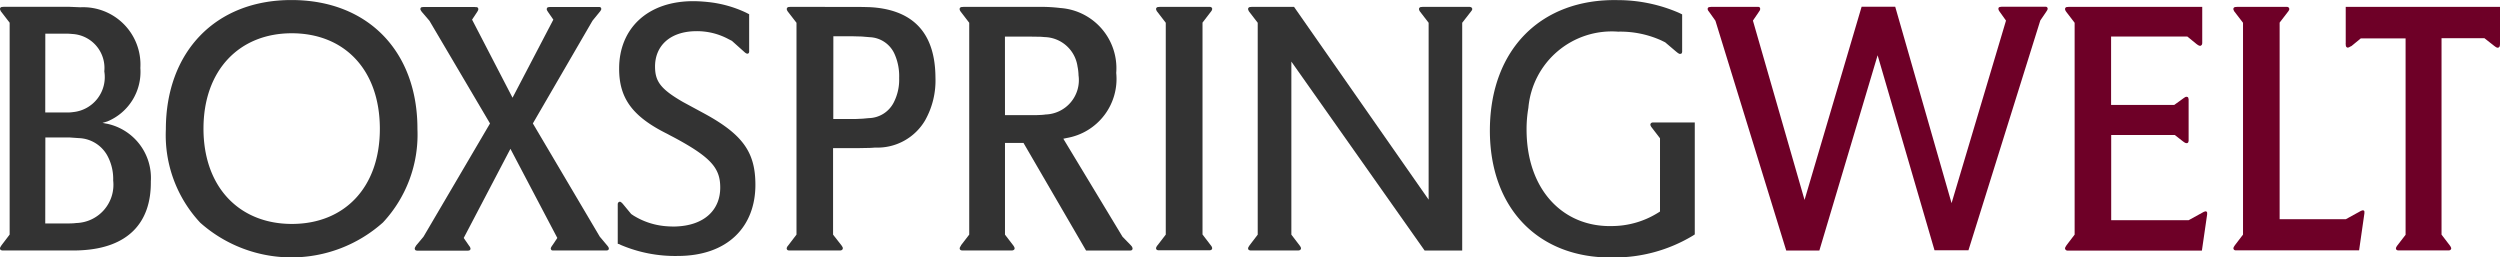
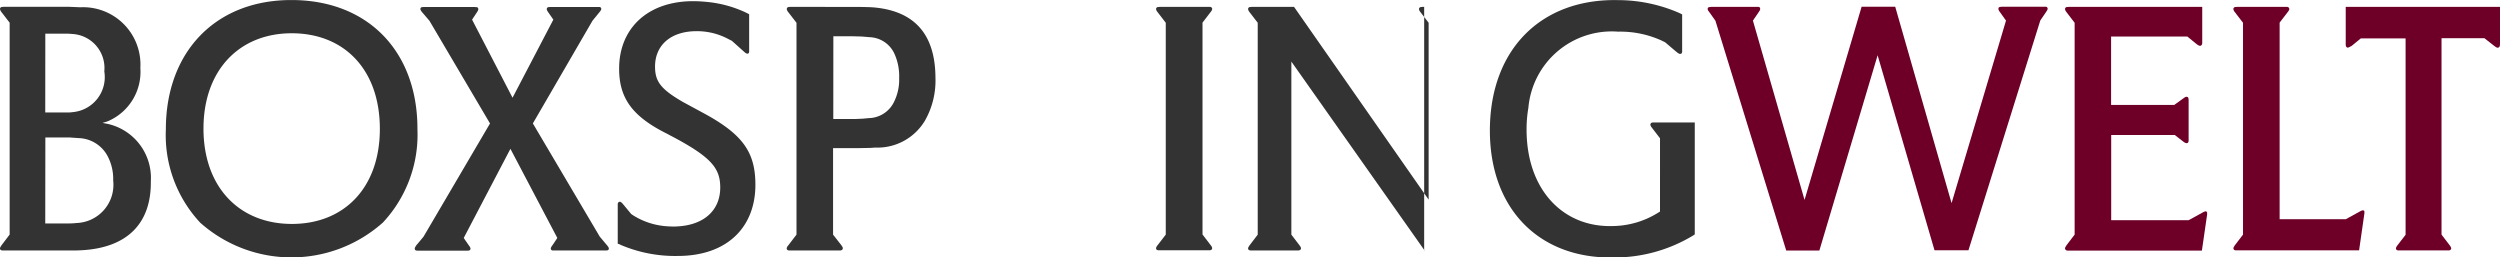
<svg xmlns="http://www.w3.org/2000/svg" width="114.813" height="11.823" viewBox="0 0 114.813 11.823">
  <defs>
    <style>.a{fill:#333;}.b{fill:#6e0027;}</style>
  </defs>
  <g transform="translate(0 0)">
    <path class="a" d="M102.313,25.3l.374-.491v-9.73l-.39-.507-.019-.025-.018-.042-.016-.042,0-.038.022-.038.012-.011a.143.143,0,0,1,.084-.022l.059-.006h2.989l.529.022a2.634,2.634,0,0,1,2.751,2.788,2.464,2.464,0,0,1-1.512,2.453l-.115.036-.111.032.12.025.12.022a2.542,2.542,0,0,1,1.979,2.641c.022,1.92-1.072,3.05-3.19,3.162-.084.005-.17.009-.256.009l-.591,0h-2.677l-.068,0-.046,0-.046-.012-.031-.019-.022-.038,0-.038.013-.042.025-.039.015-.025Zm2.009-6.1.955,0,.14,0c.062,0,.124-.009.182-.016a1.614,1.614,0,0,0,1.435-1.871,1.563,1.563,0,0,0-1.481-1.717c-.056-.006-.112-.009-.167-.013l-.361,0h-.7Zm0,5.1,1.026,0,.2-.006c.064,0,.132-.009.2-.016a1.756,1.756,0,0,0,1.694-1.954,2.239,2.239,0,0,0-.284-1.169,1.558,1.558,0,0,0-1.288-.776l-.418-.029h-1.125Z" transform="translate(-102.244 -14.036)" />
    <path class="a" d="M115.718,19.755c0-3.571,2.294-5.949,5.782-5.939,3.515.005,5.784,2.379,5.772,5.935a5.912,5.912,0,0,1-1.583,4.28,6.307,6.307,0,0,1-8.391.012A5.893,5.893,0,0,1,115.718,19.755Zm1.728-.035c0,2.683,1.642,4.378,4.06,4.378s4.05-1.682,4.04-4.389c-.009-2.692-1.626-4.363-4.04-4.367S117.446,17.038,117.446,19.72Z" transform="translate(-108.101 -13.814)" />
    <path class="a" d="M136.038,25.265l.3-.359,3.054-5.2-2.783-4.718-.343-.4-.025-.033-.028-.045-.018-.039,0-.038.012-.035.027-.026.041-.009.059-.005.04,0h2.319l.049.006.044,0,.037.016.021.028.012.039-.006.045-.019.042-.028.049-.235.355,1.858,3.586,1.874-3.586-.248-.358-.027-.045a.164.164,0,0,1-.028-.079l.006-.036.015-.029.037-.023.047-.006.049-.006h2.167l.044,0,.056,0,.037.009.031.025.015.039v.038l-.022.046-.027.041-.047.058-.306.375-2.739,4.718,3.073,5.2.353.42.031.041.022.039.012.042-.007.036-.015.028-.04.022-.044.006-.049,0h-2.316l-.046,0-.058,0-.044-.005-.028-.023-.021-.042,0-.038.019-.045.031-.051.05-.07.2-.3-2.154-4.094-2.145,4.094.257.372.028.037.018.042.01.046-.01.035-.018.025-.041.019-.046.006-.05,0h-2.239l-.051,0-.04-.006-.037-.015-.022-.032-.009-.039.009-.045.025-.045L136,25.31Z" transform="translate(-116.888 -14.036)" />
    <path class="a" d="M152.428,25.049V23.337l0-.073,0-.048.012-.045.025-.029.041-.023h.036l.041.023.04.035.031.032.392.474.121.081.021.012a3.322,3.322,0,0,0,1.376.459,4.23,4.23,0,0,0,.488.022c1.351-.032,2.087-.763,2.083-1.794,0-.845-.38-1.339-1.926-2.191q-.181-.1-.361-.192L154.7,20c-1.629-.808-2.21-1.66-2.208-3,0-1.814,1.283-3.108,3.447-3.092q.315.005.631.039a5.376,5.376,0,0,1,1.741.483l.152.077v1.633l0,.057,0,.042-.012.042-.019.022-.034.016-.034,0-.044-.019-.044-.029-.067-.06-.538-.481-.163-.083a3.047,3.047,0,0,0-1.487-.361c-1.215.012-1.889.694-1.88,1.643.006.664.257,1.016,1.277,1.606l.97.525c1.79.971,2.353,1.791,2.362,3.249.013,1.966-1.283,3.3-3.57,3.3a6.37,6.37,0,0,1-2.612-.506l-.068-.035Z" transform="translate(-124.058 -13.854)" />
    <path class="a" d="M166.233,25.3l.374-.49V15.082l-.4-.517-.012-.019-.022-.039-.012-.042,0-.038.022-.038.012-.011a.136.136,0,0,1,.084-.022l.059-.006h.059l3.252.006.322.009c.108.006.213.012.318.025,1.75.2,2.689,1.233,2.7,3.21a3.728,3.728,0,0,1-.47,1.954,2.538,2.538,0,0,1-2.3,1.259c-.08.007-.161.013-.242.016l-.59.011h-1.1v3.972l.391.5.024.039.022.036.012.042-.006.037-.021.038-.013.01a.155.155,0,0,1-.083.025l-.062,0h-2.183l-.065,0-.05,0-.046-.012-.027-.019-.022-.042,0-.034.012-.042.022-.039Zm2.064-5.8,1.049,0,.306-.014.272-.025a1.318,1.318,0,0,0,1.153-.727,2.285,2.285,0,0,0,.245-1.115,2.489,2.489,0,0,0-.207-1.092,1.3,1.3,0,0,0-1.129-.782l-.382-.032-.378-.01H168.3Z" transform="translate(-130.028 -14.036)" />
-     <path class="a" d="M180.264,25.3l.377-.49V15.082l-.383-.5-.025-.034-.021-.039-.012-.042,0-.038.022-.038.012-.011a.138.138,0,0,1,.084-.022l.059-.006h3.441a7.375,7.375,0,0,1,1.007.052,2.772,2.772,0,0,1,2.567,2.982,2.751,2.751,0,0,1-2.26,2.985l-.17.036,2.718,4.5.383.394.043.051.019.032.016.052v.035l-.016.035-.025.023-.05.012-.04,0-.071,0h-1.933L183.133,20.6h-.85v4.212l.389.506.019.032.021.036.012.042,0,.037-.022.038-.016.01a.142.142,0,0,1-.08.025l-.059,0h-2.132l-.064,0-.05,0-.044-.012-.031-.019-.022-.038,0-.037.01-.039.024-.042.019-.025Zm2.019-5.978,1.474,0,.21-.009c.058-.005.12-.009.179-.019a1.58,1.58,0,0,0,1.515-1.8,2.168,2.168,0,0,0-.046-.4,1.568,1.568,0,0,0-1.519-1.355c-.064-.006-.126-.012-.192-.015l-.408-.006h-1.215Z" transform="translate(-136.129 -14.036)" />
    <path class="a" d="M196.228,25.3l.377-.49V15.082l-.39-.507-.021-.025-.019-.042-.015-.042,0-.038.022-.038.012-.011a.145.145,0,0,1,.084-.022l.058-.006h2.189l.066,0,.049,0,.044.012.031.022.021.036,0,.038-.012.042-.019.036-.028.037-.384.5v9.731l.39.51.019.025.021.039.012.042,0,.037-.021.038-.012.01a.167.167,0,0,1-.084.025l-.058,0h-2.189l-.062,0-.05,0-.046-.012-.031-.019-.022-.038,0-.037.011-.042.025-.039.016-.029Z" transform="translate(-143.067 -14.036)" />
-     <path class="a" d="M203.7,25.3l.374-.49V15.08l-.39-.507-.018-.025-.019-.042-.015-.042,0-.038.022-.038.012-.011a.143.143,0,0,1,.084-.022l.059-.006h1.933l6.181,8.854V15.08l-.39-.507-.019-.025-.021-.042-.012-.042,0-.038.023-.038.012-.011a.144.144,0,0,1,.084-.022l.059-.006h.059l2.032,0,.058,0,.044.009.04.019.024.032.012.036-.009.041-.021.038-.028.036-.405.52V25.541H211.74l-6.121-8.678v7.947l.386.506.022.032.021.036.012.042,0,.037-.025.038-.009.01a.165.165,0,0,1-.084.025l-.059,0h-2.038l-.067,0-.046,0-.047-.012-.031-.019-.022-.038,0-.037.012-.042.025-.039.015-.025Z" transform="translate(-146.313 -14.034)" />
+     <path class="a" d="M203.7,25.3l.374-.49V15.08l-.39-.507-.018-.025-.019-.042-.015-.042,0-.038.022-.038.012-.011a.143.143,0,0,1,.084-.022l.059-.006h1.933l6.181,8.854V15.08l-.39-.507-.019-.025-.021-.042-.012-.042,0-.038.023-.038.012-.011a.144.144,0,0,1,.084-.022l.059-.006h.059V25.541H211.74l-6.121-8.678v7.947l.386.506.022.032.021.036.012.042,0,.037-.025.038-.009.01a.165.165,0,0,1-.084.025l-.059,0h-2.038l-.067,0-.046,0-.047-.012-.031-.019-.022-.038,0-.037.012-.042.025-.039.015-.025Z" transform="translate(-146.313 -14.034)" />
    <path class="a" d="M232.1,14.474v1.615l0,.047,0,.059-.013.052-.025.029-.04.012h-.044l-.043-.022-.052-.035-.077-.062-.486-.413-.182-.089a4.574,4.574,0,0,0-1.982-.4,3.843,3.843,0,0,0-4.118,3.5,5.705,5.705,0,0,0-.083.975c-.007,2.8,1.688,4.5,3.907,4.453a4.023,4.023,0,0,0,2.075-.577l.074-.045.072-.045V20.163l-.4-.521-.019-.032-.019-.042-.006-.041.013-.036.025-.029a.158.158,0,0,1,.083-.026l.059,0h1.861v5.142l-.062.041-.058.036a6.991,6.991,0,0,1-3.611.983c-3.417.062-5.7-2.236-5.679-5.881.024-3.691,2.362-6.01,5.878-5.939a7.077,7.077,0,0,1,2.8.582l.08.038Z" transform="translate(-154.847 -13.813)" />
    <path class="b" d="M241.178,14.351H243.2l.043,0,.059,0,.037.009.028.025.015.039v.038l-.015.052-.024.035-.053.08-.241.353,2.371,8.236,2.621-8.873h1.543l2.588,9.021,2.5-8.384-.295-.414-.028-.042-.018-.04-.009-.045.006-.036.016-.029.04-.019.046-.006.046-.006H256.4l.041,0,.058,0,.041.009.028.025.016.039v.038l-.019.048-.031.049-.046.07-.241.353-3.3,10.555h-1.558l-2.613-8.957L246.1,25.543h-1.521l-3.252-10.555-.294-.414L241,14.533l-.021-.04-.01-.045.007-.036.018-.029.037-.019.047-.006.049-.006Z" transform="translate(-162.546 -14.036)" />
    <path class="b" d="M270.066,25.3l.374-.49V15.082l-.383-.5-.025-.037-.019-.036L270,14.466l0-.038.021-.038.011-.011a.139.139,0,0,1,.085-.022l.058-.006H276.3v1.617l0,.045a.208.208,0,0,1-.021.083l-.032.029-.033.016-.047-.006-.043-.019-.05-.032-.043-.032-.417-.34h-3.5v3.143h2.9l.439-.317.059-.039.044-.019.037,0,.044.016.019.023.012.045.007.036v1.858l0,.048-.01.041-.015.036-.031.023-.04.005a.192.192,0,0,1-.084-.028l-.044-.029-.044-.032-.367-.285h-2.921V24.15h3.555l.668-.368.034-.019.075-.023.034.007.028.023.012.029,0,.032,0,.052-.241,1.662h-6.066l-.064,0-.05,0-.046-.012-.027-.019L270,25.467l0-.037.013-.042.024-.039.016-.025Z" transform="translate(-175.162 -14.036)" />
    <path class="b" d="M283.745,25.3l.374-.49V15.082l-.389-.507-.019-.025-.019-.042-.016-.042,0-.038.021-.038.013-.011a.141.141,0,0,1,.083-.022l.059-.006h2.178l.066,0,.049,0,.046.012.028.022.021.036.006.038-.015.042-.019.036-.027.037-.384.5v9.029h3.04l.668-.368.037-.019.075-.023.033.006.028.02.012.029,0,.035,0,.051-.244,1.7h-5.562l-.068,0-.046,0-.046-.012L283.7,25.5l-.021-.038,0-.037.013-.042.025-.039.015-.025Z" transform="translate(-181.108 -14.036)" />
    <path class="b" d="M292.8,16V14.351h7.087v1.685l-.007.077a.142.142,0,0,1-.025.077l-.031.026-.034.012-.046-.006L299.7,16.2l-.047-.032-.043-.032-.439-.345H297.2v9.02l.387.506.021.032.019.036.016.042,0,.037-.024.038-.012.01a.142.142,0,0,1-.08.025l-.059,0h-2.151l-.065,0-.049,0-.044-.012-.031-.019-.021-.038,0-.037.012-.042.019-.032.025-.039.386-.5v-9.02h-2.056l-.429.352L293,16.18l-.042.025-.047.016-.038,0-.033-.019-.012-.012a.148.148,0,0,1-.025-.077l-.006-.079Z" transform="translate(-185.072 -14.036)" />
  </g>
</svg>